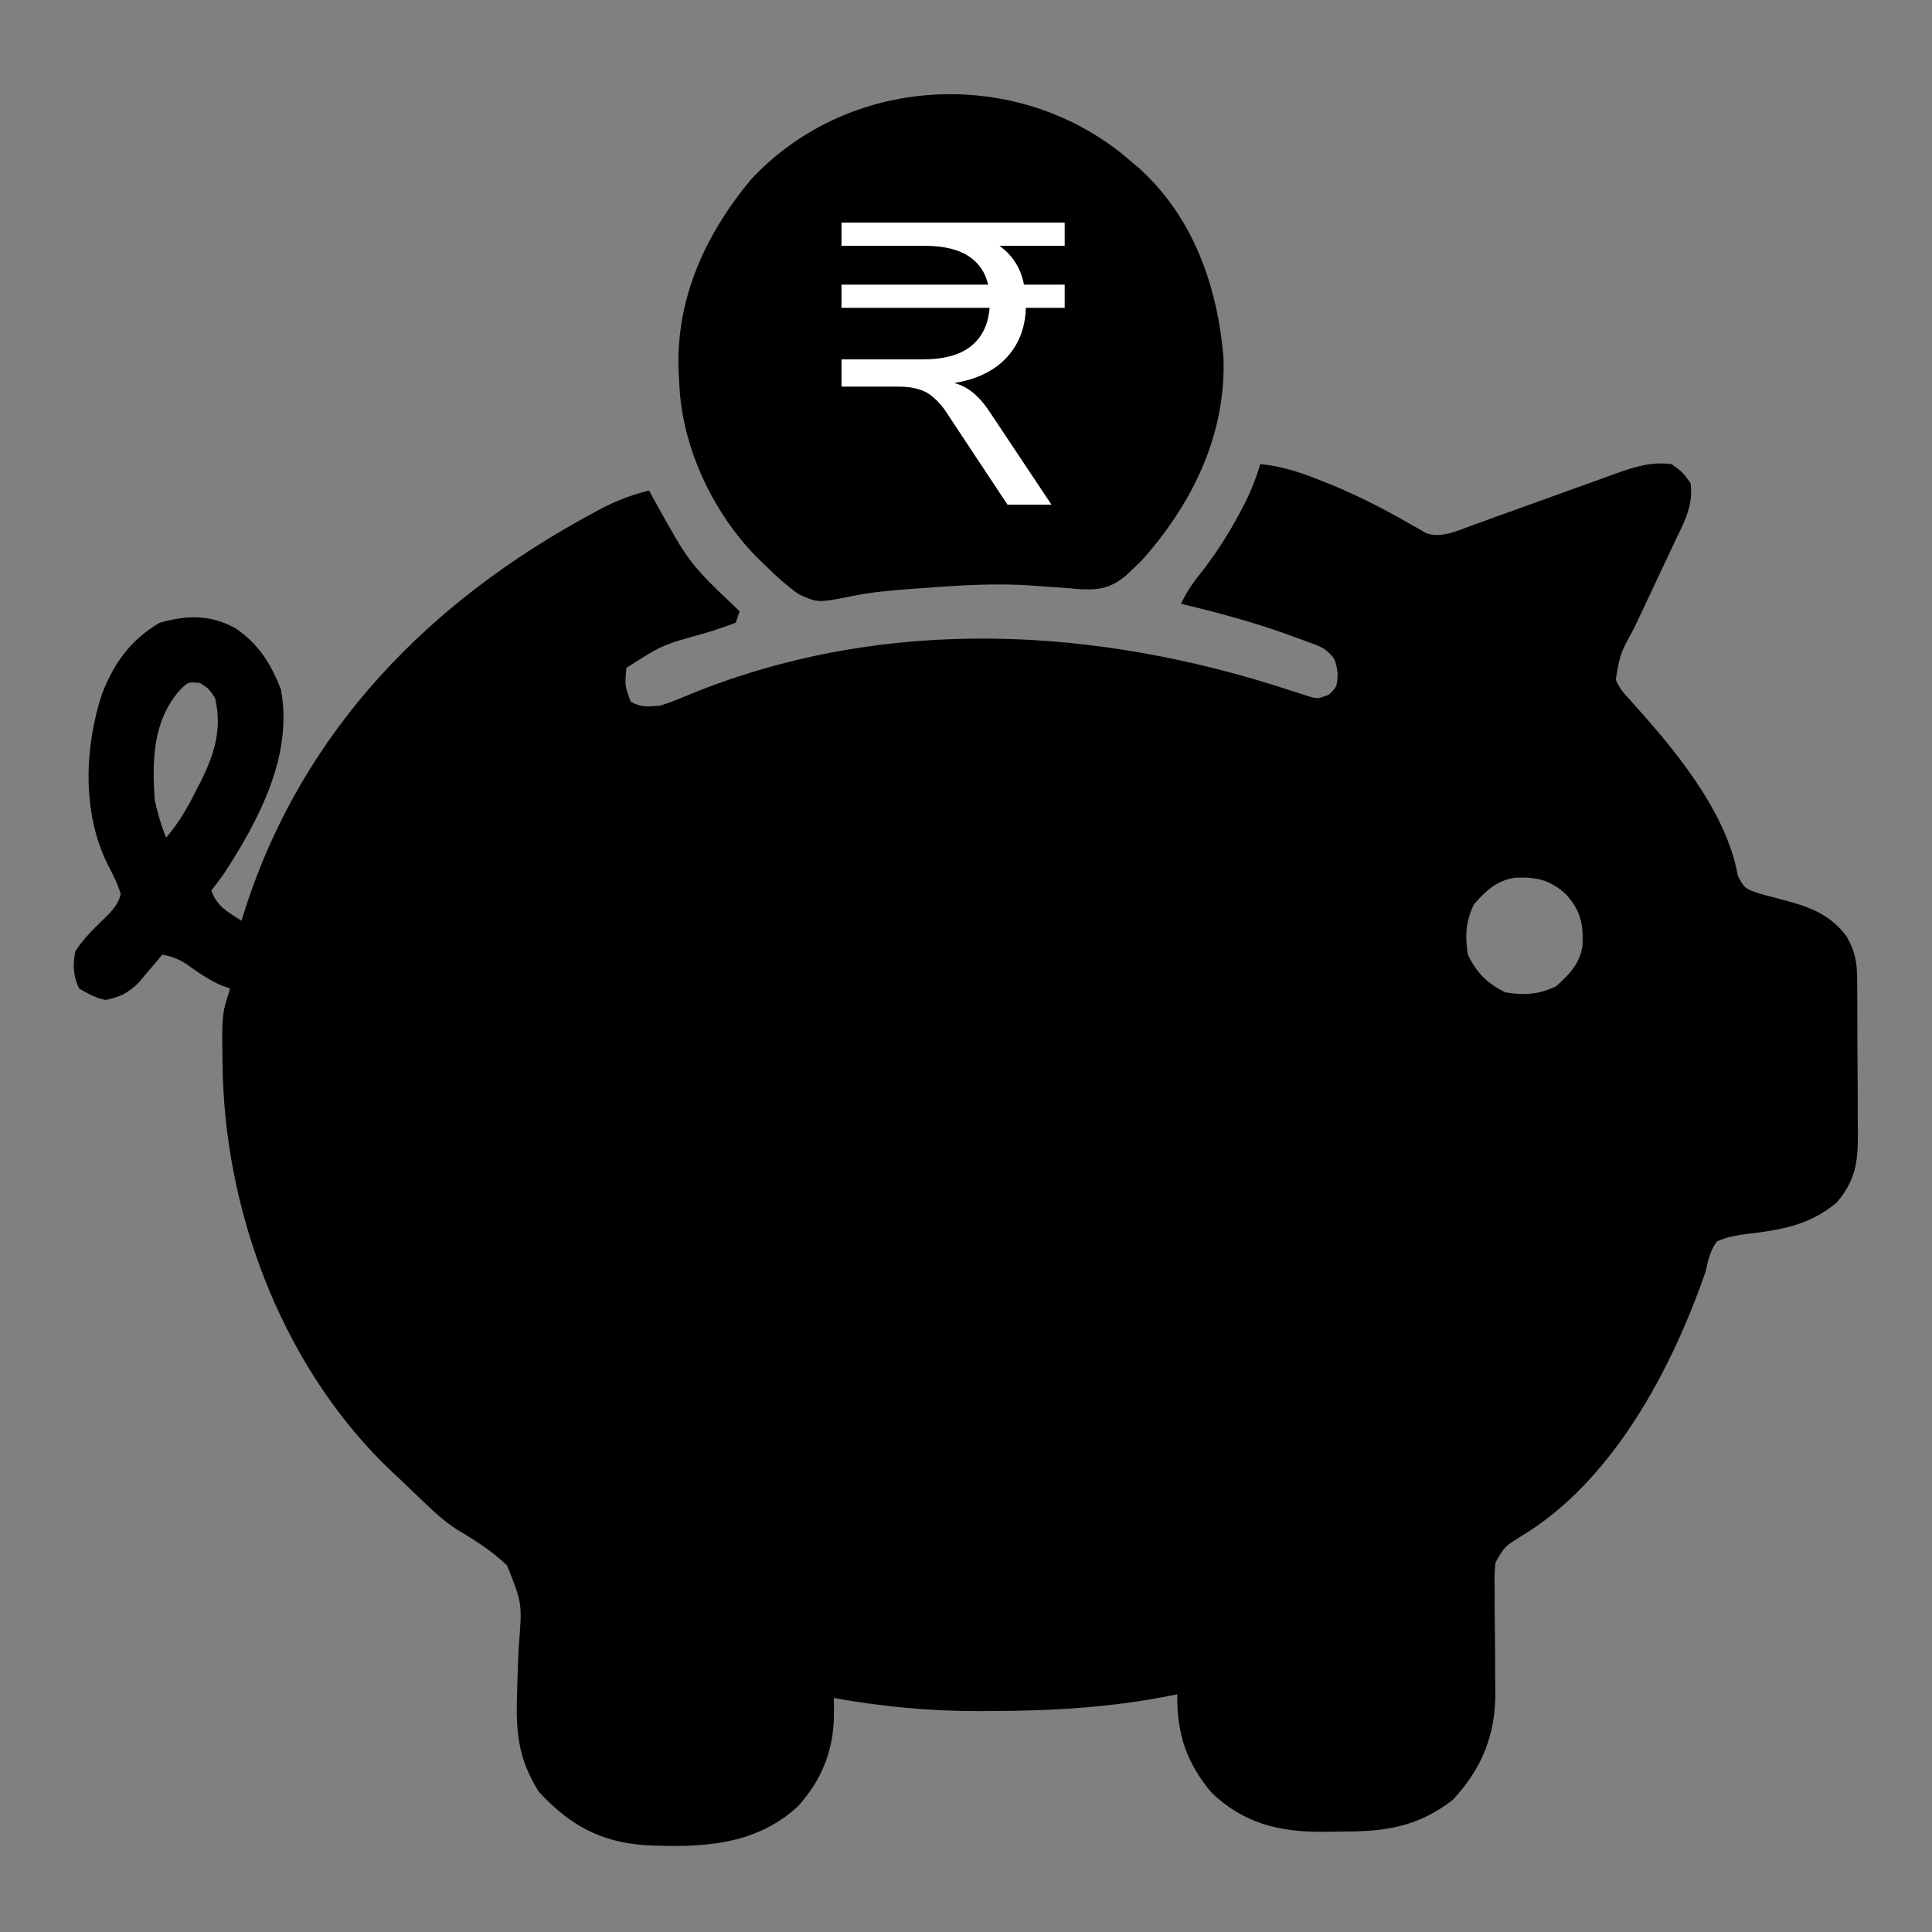
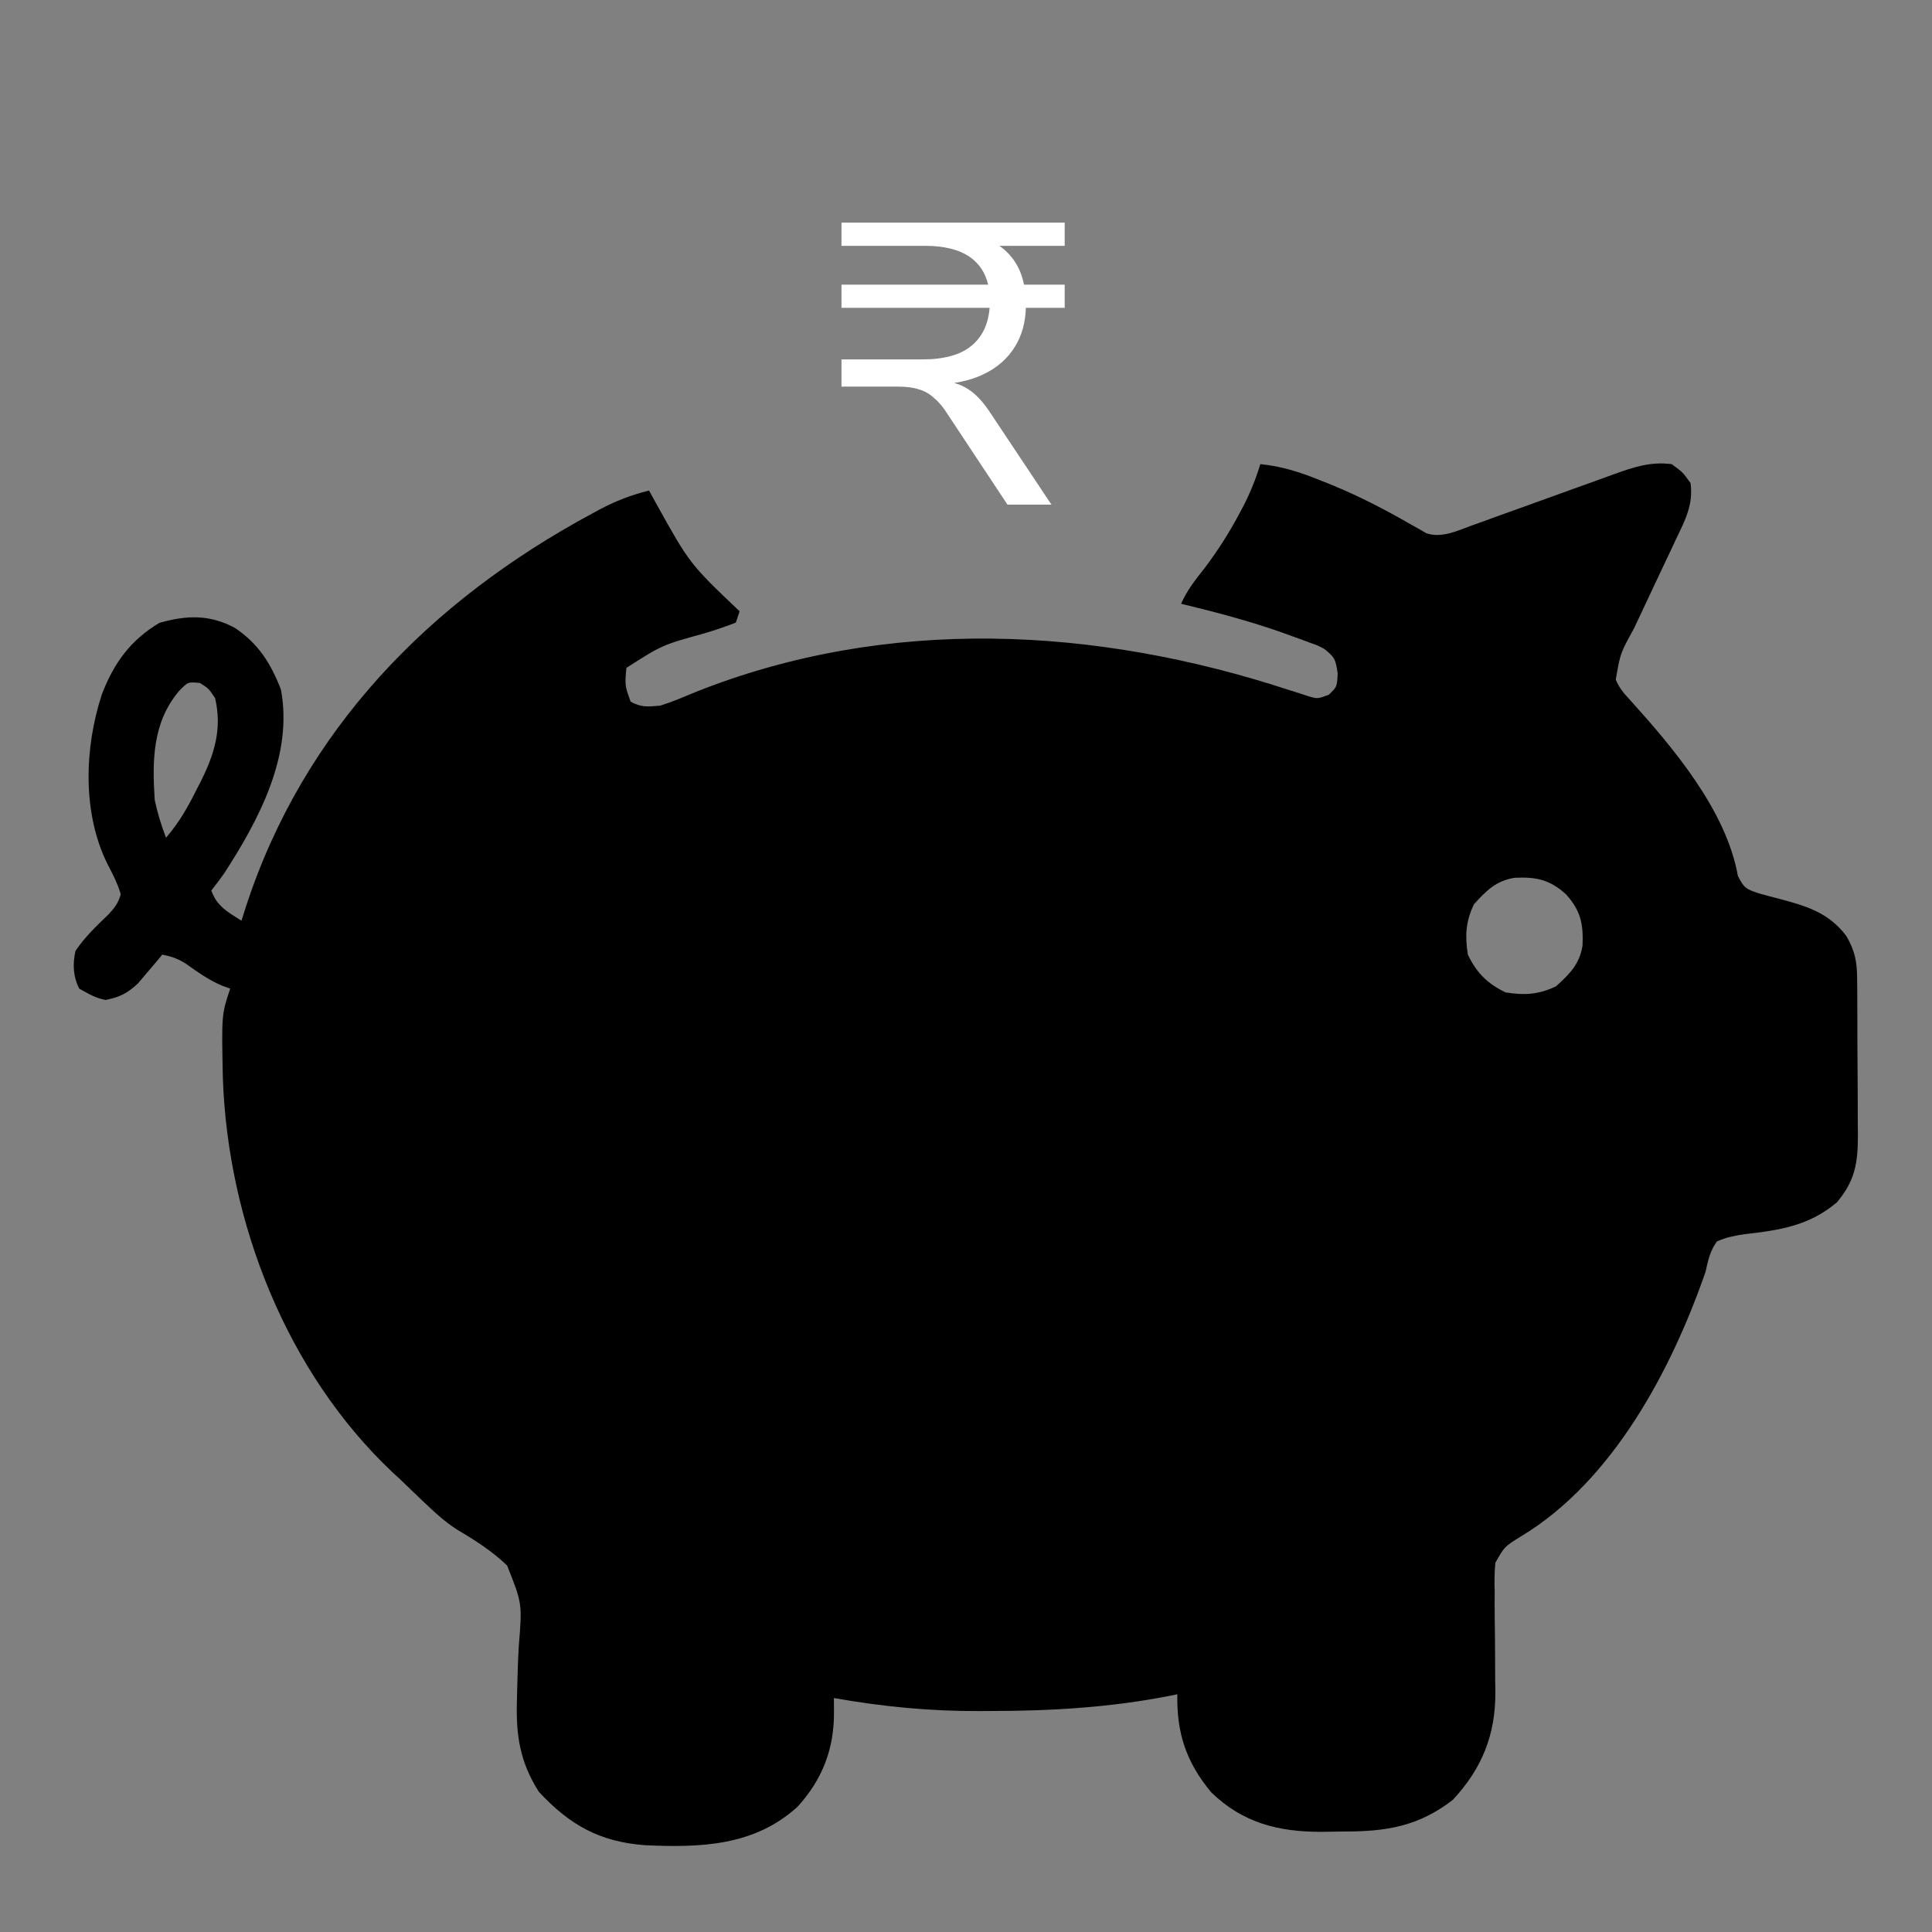
<svg xmlns="http://www.w3.org/2000/svg" width="60" height="60" viewBox="0 0 60 60" fill="none">
  <rect x="0" y="0" width="60" height="60" fill="#808080" stroke="none" />
  <path d="M39.141 14.414C39.828 14.481 40.407 14.675 41.045 14.934C41.146 14.974 41.247 15.015 41.351 15.056C42.203 15.406 43.01 15.822 43.807 16.282C43.937 16.354 43.937 16.354 44.069 16.429C44.145 16.472 44.22 16.516 44.298 16.561C44.771 16.722 45.267 16.481 45.719 16.316C45.836 16.274 45.953 16.232 46.074 16.189C46.261 16.12 46.261 16.12 46.453 16.05C46.72 15.955 46.986 15.859 47.253 15.763C47.673 15.612 48.092 15.461 48.511 15.309C48.916 15.162 49.321 15.016 49.727 14.871C49.852 14.825 49.976 14.78 50.105 14.733C50.728 14.511 51.251 14.329 51.914 14.414C52.258 14.663 52.258 14.663 52.5 15C52.595 15.671 52.33 16.162 52.047 16.751C52.001 16.85 51.954 16.949 51.907 17.051C51.759 17.366 51.61 17.681 51.46 17.995C51.312 18.311 51.164 18.626 51.016 18.941C50.924 19.137 50.832 19.333 50.739 19.528C50.32 20.287 50.32 20.287 50.179 21.106C50.289 21.365 50.417 21.519 50.61 21.724C51.963 23.224 53.608 25.16 53.971 27.201C54.168 27.593 54.228 27.609 54.626 27.745C54.825 27.801 55.024 27.855 55.225 27.905C56.083 28.134 56.782 28.329 57.341 29.07C57.61 29.538 57.672 29.866 57.675 30.397C57.676 30.526 57.678 30.655 57.679 30.788C57.679 30.997 57.679 30.997 57.68 31.211C57.681 31.354 57.681 31.498 57.682 31.646C57.683 31.95 57.684 32.253 57.684 32.557C57.686 33.022 57.689 33.486 57.693 33.951C57.694 34.246 57.694 34.541 57.695 34.836C57.696 34.975 57.698 35.114 57.699 35.257C57.697 36.122 57.615 36.659 57.048 37.339C56.188 38.066 55.274 38.206 54.18 38.328C53.869 38.376 53.608 38.424 53.32 38.555C53.108 38.846 53.044 39.144 52.969 39.492C51.916 42.525 50.092 45.999 47.228 47.718C46.722 48.032 46.722 48.032 46.439 48.535C46.41 48.839 46.409 49.131 46.419 49.437C46.418 49.547 46.418 49.658 46.417 49.772C46.417 50.125 46.422 50.477 46.428 50.83C46.431 51.181 46.433 51.532 46.433 51.883C46.433 52.101 46.435 52.319 46.44 52.537C46.449 53.869 46.028 54.92 45.117 55.898C44.058 56.716 43.064 56.88 41.752 56.879C41.516 56.88 41.281 56.884 41.045 56.889C39.705 56.892 38.6 56.615 37.617 55.664C36.836 54.725 36.54 53.82 36.563 52.617C36.494 52.631 36.425 52.645 36.354 52.66C34.487 53.028 32.667 53.135 30.769 53.137C30.661 53.138 30.554 53.139 30.443 53.139C28.898 53.146 27.42 53.004 25.898 52.734C25.899 52.883 25.9 53.032 25.9 53.185C25.904 54.318 25.538 55.268 24.766 56.112C23.425 57.33 21.766 57.383 20.039 57.305C18.625 57.202 17.691 56.677 16.733 55.644C16.146 54.715 16.023 53.906 16.053 52.823C16.056 52.713 16.058 52.604 16.061 52.491C16.072 52.031 16.085 51.573 16.112 51.114C16.219 49.799 16.219 49.799 15.748 48.618C15.28 48.168 14.754 47.834 14.197 47.505C13.794 47.247 13.455 46.927 13.11 46.597C13.048 46.538 12.986 46.479 12.922 46.418C12.755 46.258 12.588 46.098 12.422 45.937C12.346 45.867 12.27 45.797 12.191 45.725C8.893 42.614 7.074 37.947 6.921 33.478C6.88 31.508 6.88 31.508 7.149 30.703C7.063 30.672 6.977 30.64 6.889 30.608C6.472 30.43 6.132 30.184 5.764 29.923C5.517 29.771 5.322 29.7 5.039 29.648C4.971 29.73 4.903 29.812 4.833 29.896C4.742 30.003 4.65 30.11 4.556 30.22C4.466 30.326 4.376 30.432 4.284 30.541C3.952 30.851 3.724 30.964 3.281 31.055C2.957 30.994 2.756 30.865 2.461 30.703C2.267 30.316 2.254 29.946 2.344 29.531C2.63 29.106 2.999 28.751 3.37 28.398C3.561 28.188 3.673 28.048 3.75 27.773C3.652 27.434 3.503 27.148 3.339 26.836C2.549 25.242 2.621 23.22 3.164 21.562C3.537 20.591 4.052 19.879 4.951 19.343C5.797 19.104 6.514 19.077 7.302 19.504C8.029 19.995 8.409 20.602 8.723 21.409C9.112 23.452 8.039 25.464 6.958 27.129C6.831 27.308 6.698 27.483 6.563 27.656C6.739 28.151 7.07 28.319 7.5 28.594C7.544 28.453 7.589 28.312 7.634 28.168C9.426 22.668 13.344 18.666 18.384 15.952C18.466 15.907 18.548 15.863 18.633 15.817C19.133 15.552 19.607 15.371 20.156 15.234C20.226 15.361 20.296 15.487 20.367 15.617C21.419 17.51 21.419 17.51 22.969 18.984C22.93 19.1 22.892 19.216 22.852 19.336C22.522 19.464 22.201 19.572 21.863 19.673C20.564 20.031 20.564 20.031 19.453 20.742C19.404 21.288 19.404 21.288 19.585 21.79C19.915 21.976 20.129 21.946 20.508 21.914C20.883 21.795 21.243 21.641 21.607 21.489C27.568 19.121 34.03 19.46 40.04 21.431C40.197 21.481 40.197 21.481 40.356 21.531C40.451 21.562 40.546 21.593 40.644 21.625C40.919 21.705 40.919 21.705 41.265 21.577C41.522 21.331 41.522 21.331 41.543 20.918C41.481 20.481 41.457 20.419 41.133 20.156C40.923 20.045 40.923 20.045 40.69 19.963C40.602 19.93 40.514 19.897 40.423 19.863C40.329 19.829 40.234 19.796 40.137 19.761C40.04 19.725 39.942 19.69 39.842 19.653C38.806 19.285 37.748 19.009 36.68 18.75C36.864 18.336 37.116 18.013 37.398 17.659C37.813 17.111 38.166 16.559 38.489 15.952C38.547 15.844 38.547 15.844 38.606 15.733C38.828 15.303 39 14.876 39.141 14.414ZM5.566 21.453C4.735 22.43 4.725 23.619 4.805 24.844C4.891 25.248 5.007 25.63 5.156 26.016C5.561 25.548 5.836 25.064 6.108 24.514C6.149 24.435 6.19 24.356 6.232 24.275C6.661 23.416 6.903 22.634 6.68 21.68C6.479 21.381 6.479 21.381 6.211 21.211C5.841 21.174 5.841 21.174 5.566 21.453ZM45.776 28.081C45.518 28.617 45.493 29.063 45.586 29.648C45.859 30.215 46.191 30.547 46.758 30.82C47.343 30.914 47.789 30.888 48.325 30.63C48.745 30.25 49.054 29.945 49.147 29.367C49.176 28.701 49.094 28.283 48.633 27.773C48.123 27.312 47.705 27.23 47.039 27.26C46.461 27.352 46.157 27.661 45.776 28.081Z" fill="black" />
-   <path d="M23.33 5.566C26.333 2.351 31.436 2.053 34.842 4.774C34.997 4.905 34.997 4.905 35.156 5.039C35.241 5.111 35.327 5.183 35.414 5.257C37.07 6.782 37.8 8.877 37.995 11.071C38.092 13.495 37.022 15.66 35.438 17.427C35.345 17.515 35.252 17.604 35.156 17.695C35.099 17.75 35.042 17.805 34.984 17.86C34.474 18.29 34.086 18.336 33.431 18.291C33.321 18.281 33.211 18.27 33.098 18.259C32.865 18.243 32.633 18.228 32.4 18.212C32.288 18.204 32.177 18.194 32.062 18.186C30.905 18.102 29.762 18.181 28.608 18.267C28.475 18.276 28.342 18.286 28.205 18.296C27.633 18.341 27.07 18.389 26.506 18.503C25.397 18.726 25.397 18.726 24.806 18.454C24.431 18.187 24.113 17.904 23.788 17.578C23.694 17.488 23.599 17.397 23.501 17.304C22.113 15.883 21.153 13.838 21.093 11.836C21.087 11.761 21.082 11.686 21.076 11.608C20.967 9.318 21.892 7.288 23.33 5.566Z" fill="black" />
  <path d="M33.065 7.635H31.038C31.229 7.769 31.388 7.93 31.512 8.119C31.652 8.327 31.747 8.567 31.801 8.84H33.065V9.56H31.859C31.846 10.007 31.739 10.4 31.536 10.74C31.304 11.129 30.965 11.428 30.518 11.635C30.256 11.758 29.961 11.843 29.632 11.893C29.771 11.93 29.901 11.985 30.02 12.057C30.277 12.206 30.526 12.466 30.767 12.839L32.654 15.672H31.288L29.438 12.877C29.305 12.662 29.164 12.491 29.015 12.367C28.874 12.235 28.717 12.143 28.543 12.094C28.369 12.036 28.158 12.007 27.909 12.007H26.133V11.162H28.642C29.329 11.162 29.843 11.017 30.183 10.727C30.509 10.455 30.692 10.066 30.733 9.56H26.133V8.84H30.688C30.602 8.473 30.413 8.187 30.12 7.982C29.789 7.751 29.325 7.635 28.729 7.635H26.133V6.914H33.065V7.635Z" fill="white" />
</svg>